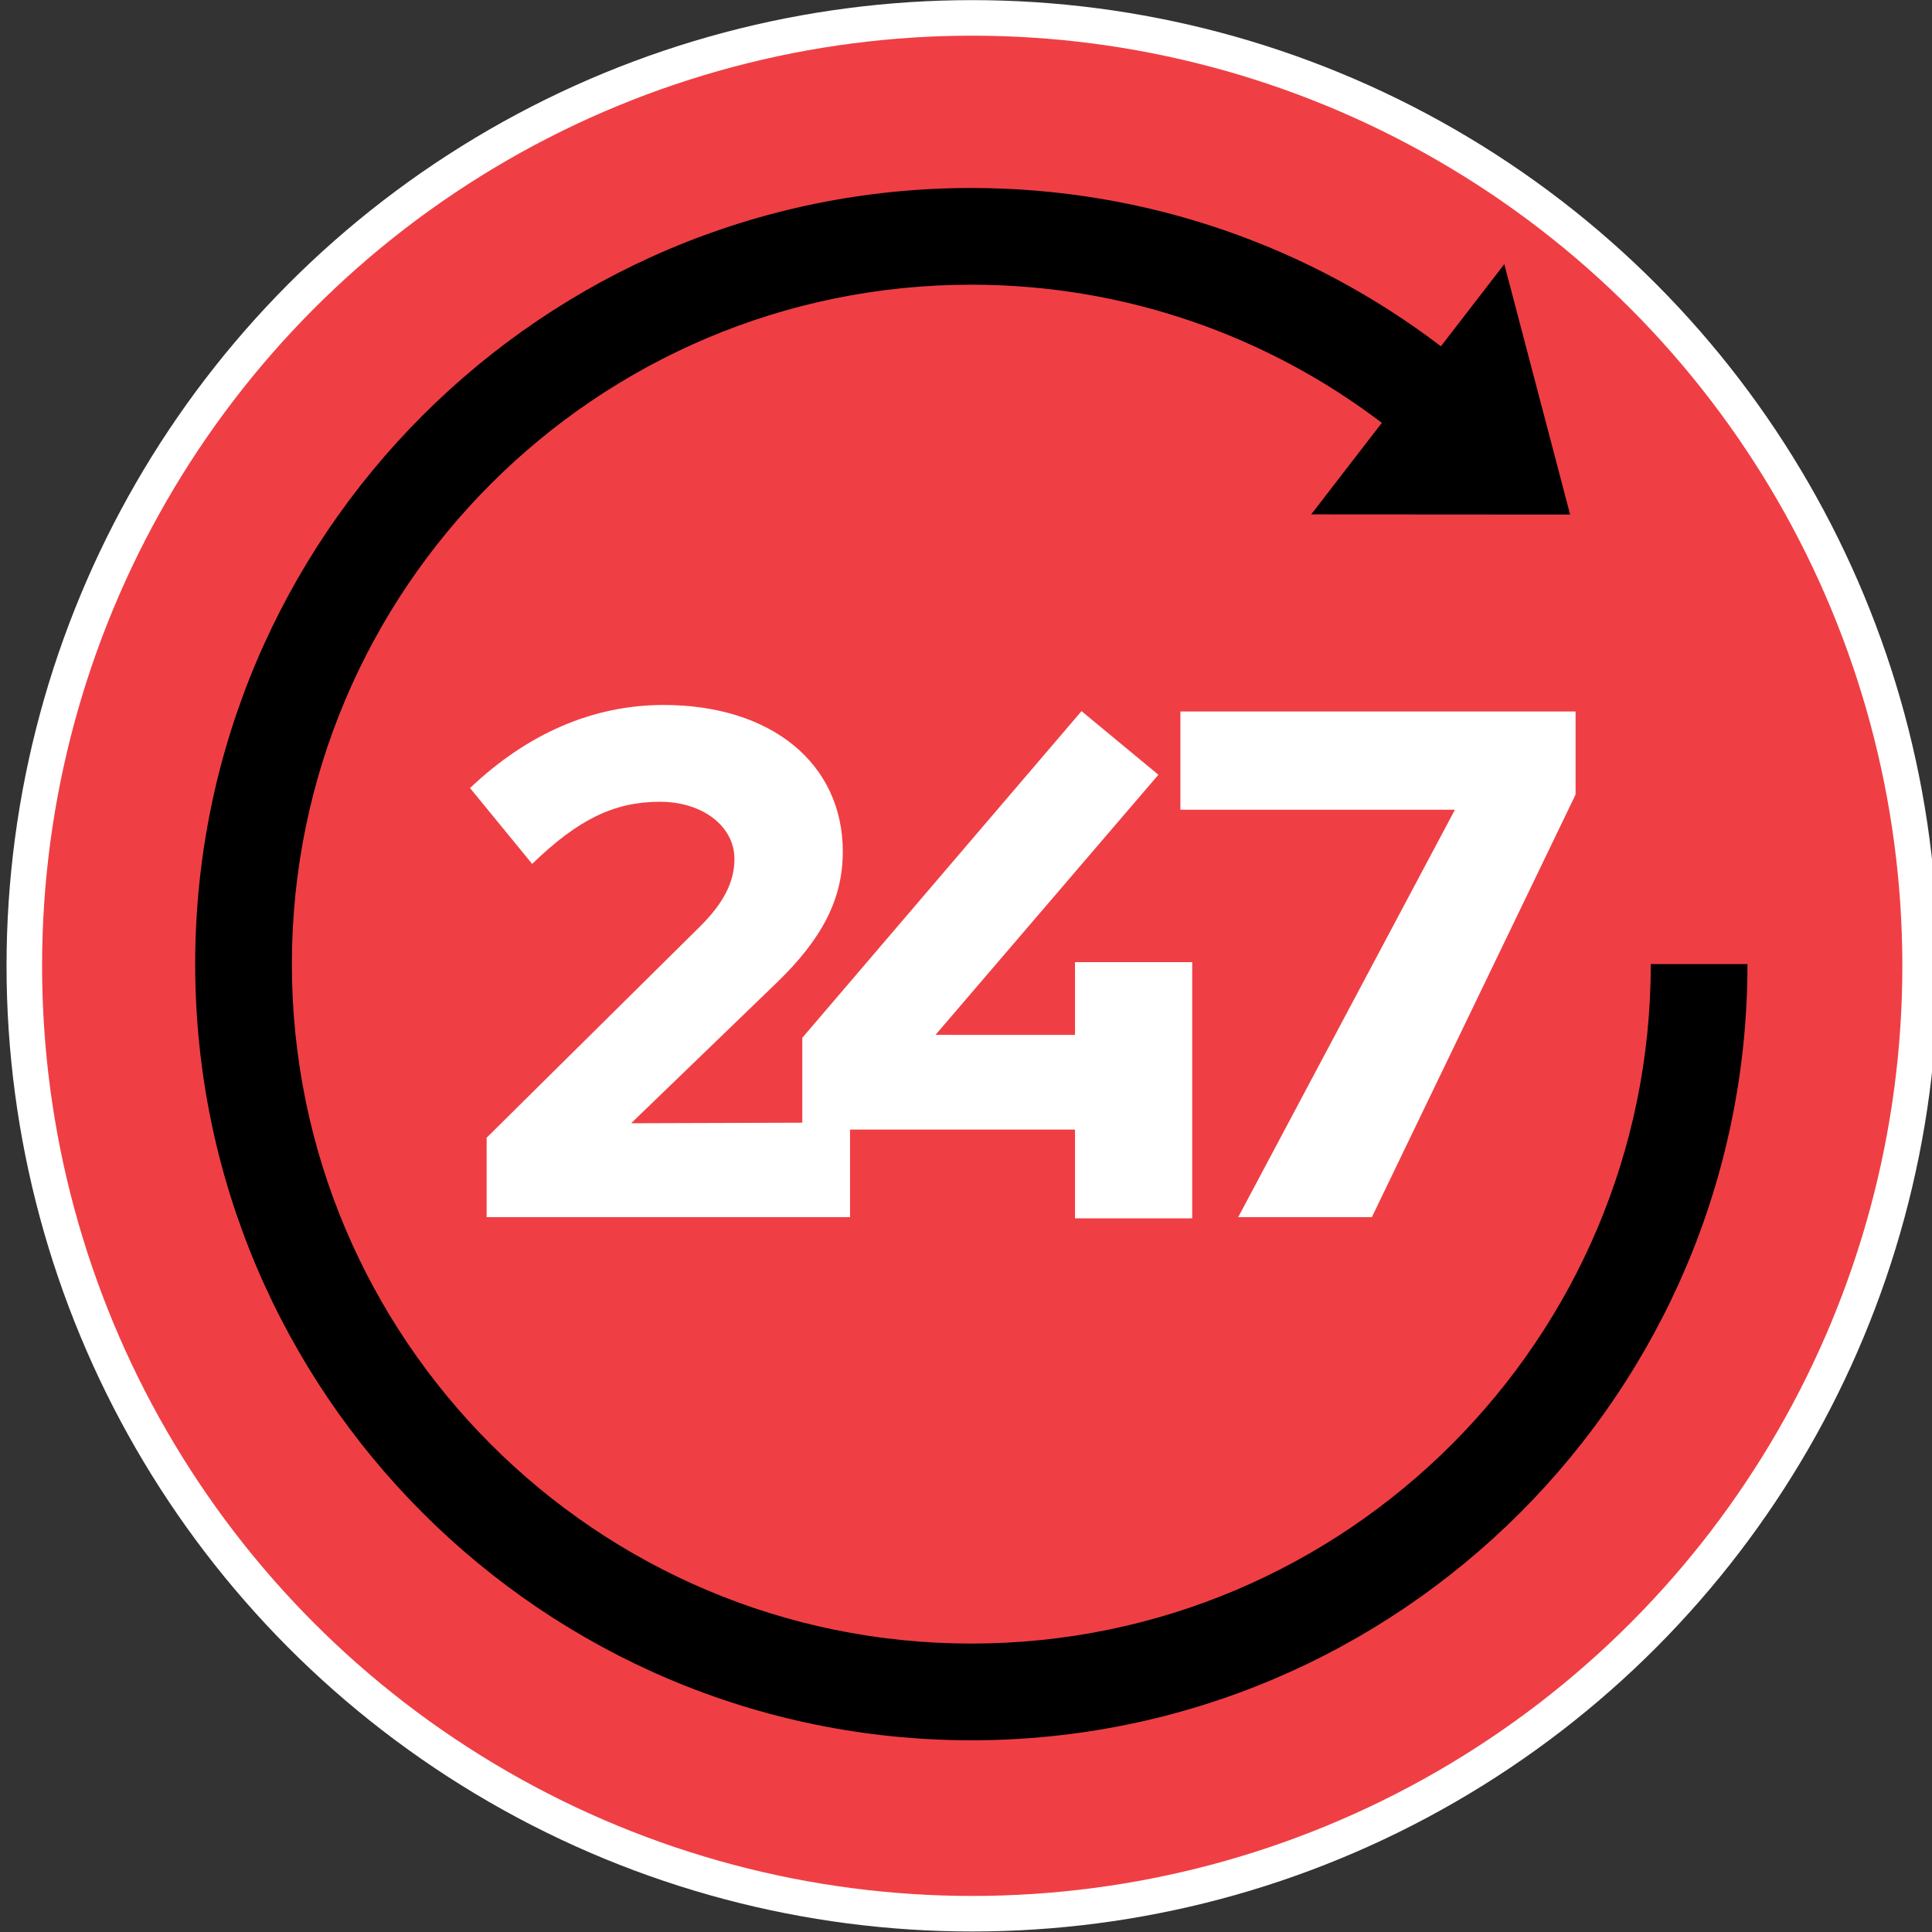
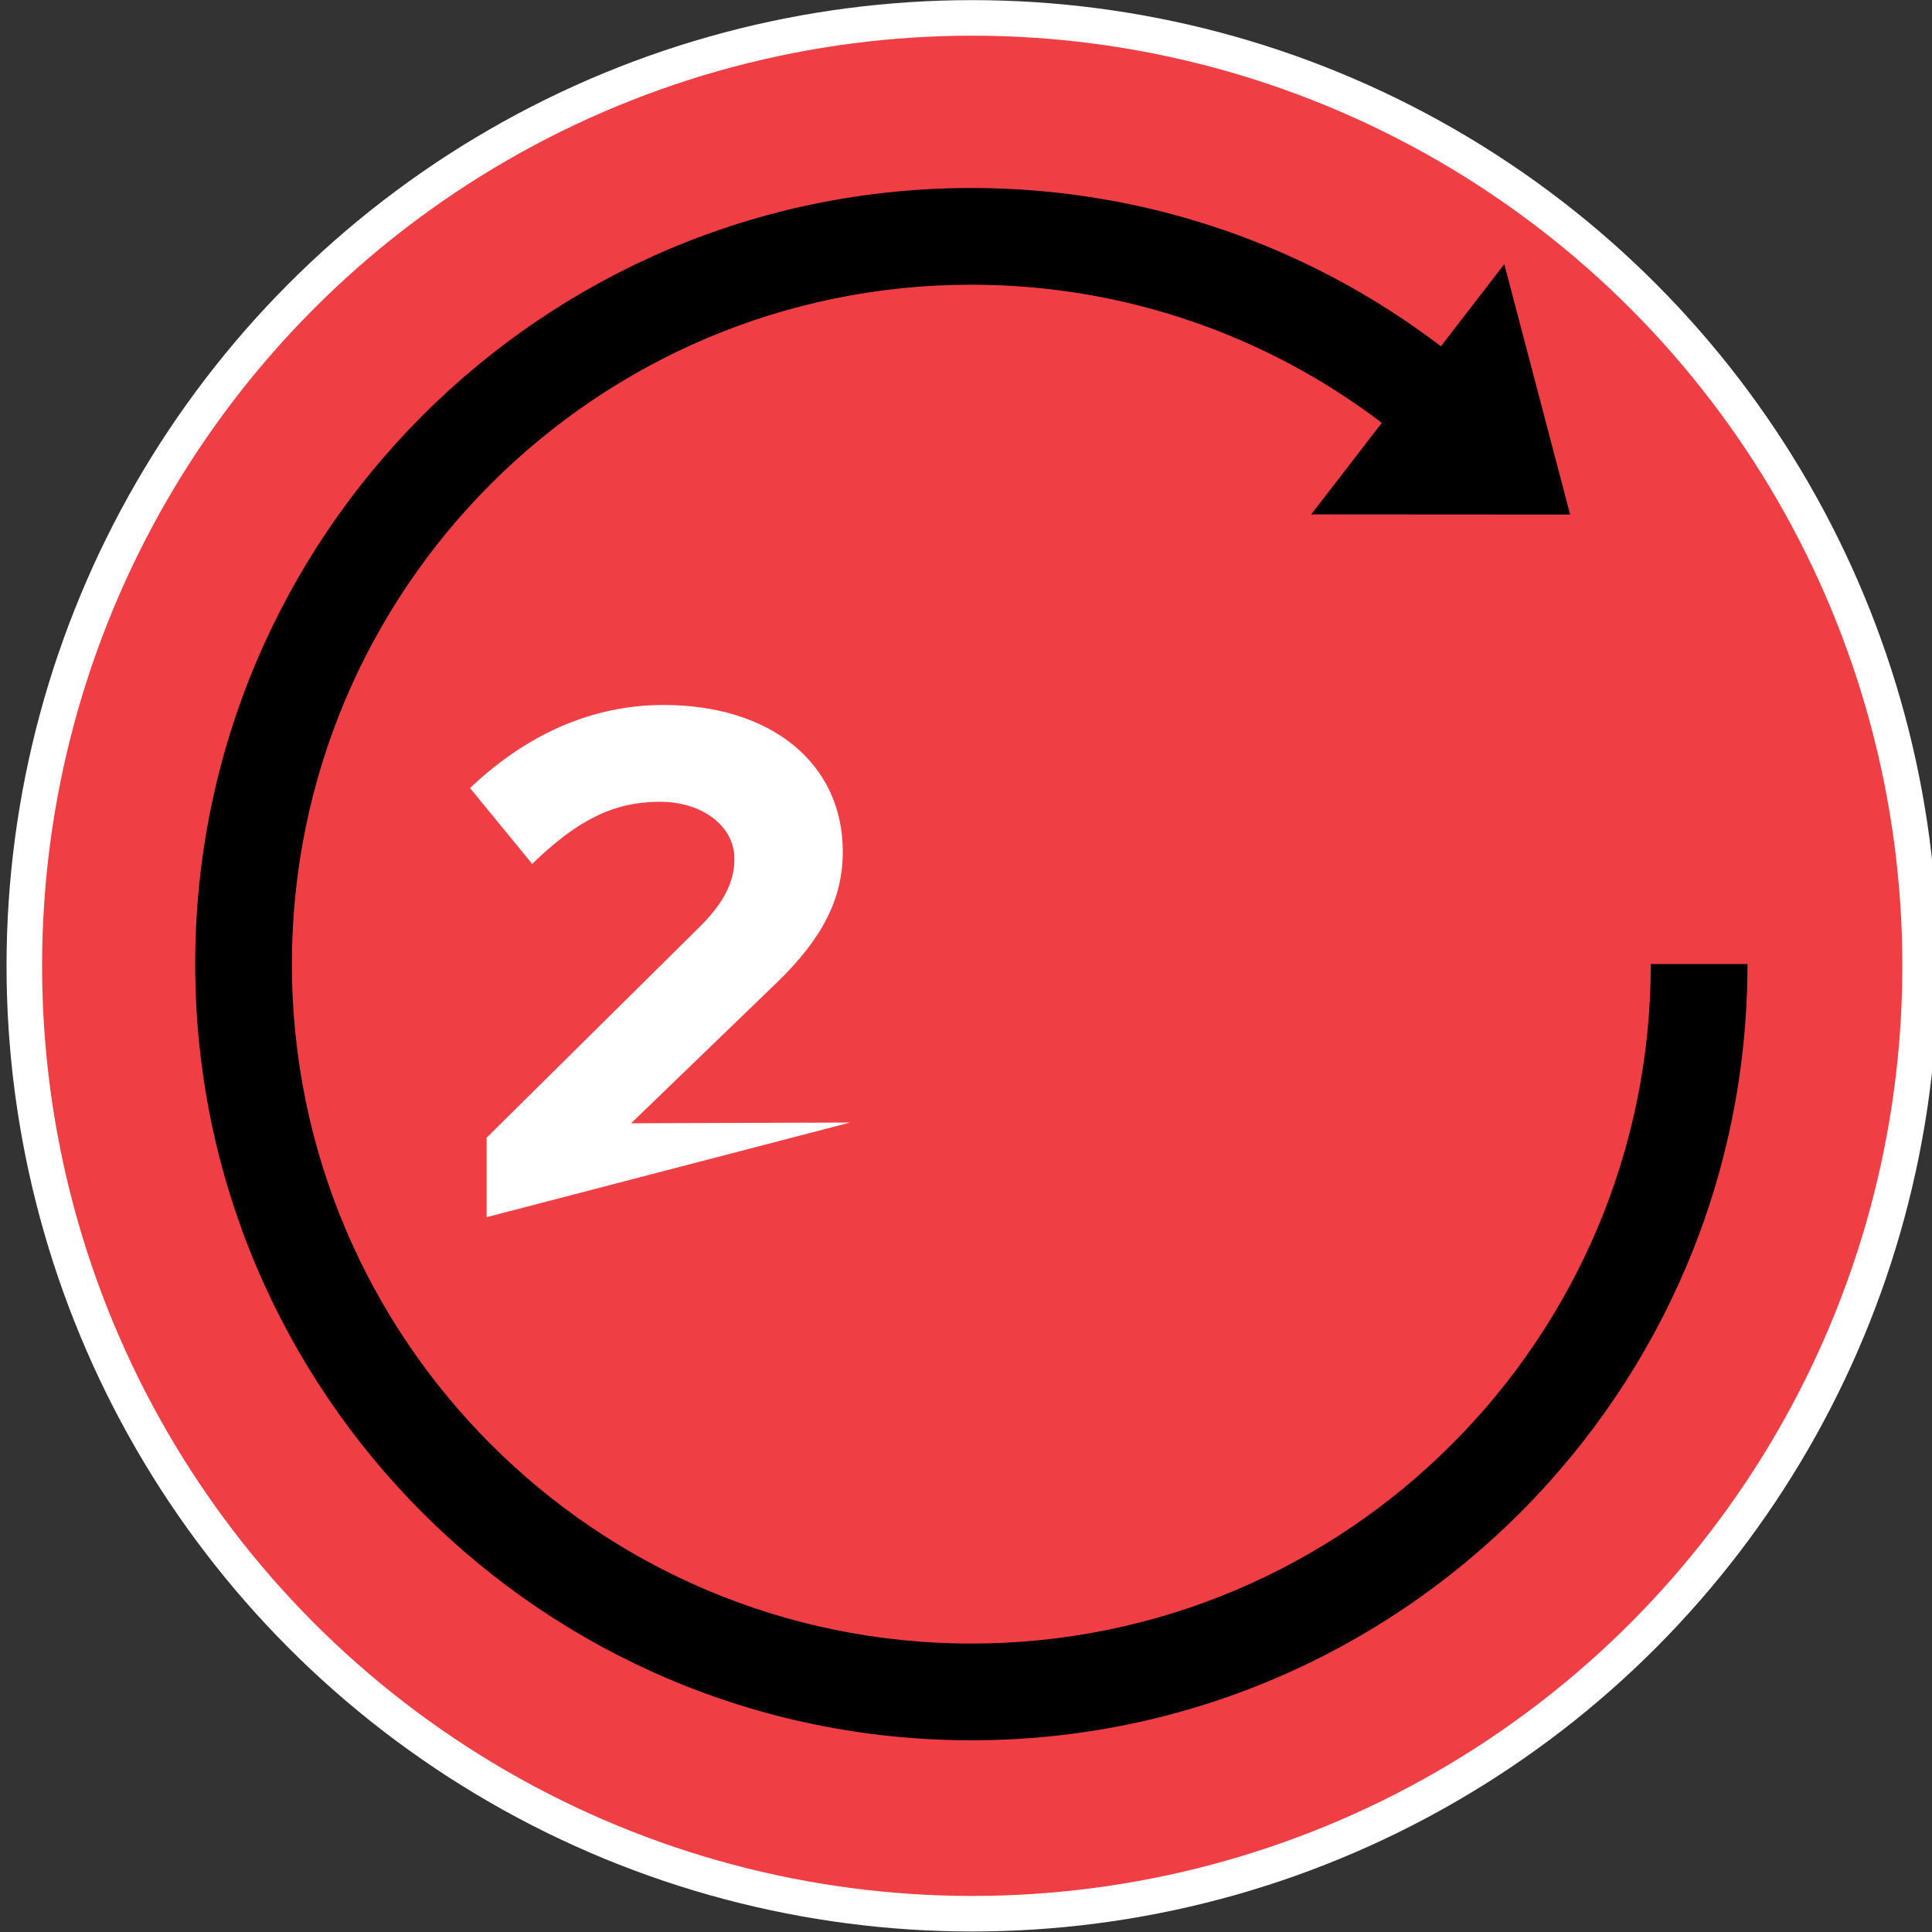
<svg xmlns="http://www.w3.org/2000/svg" width="100%" height="100%" viewBox="0 0 1227 1227" xml:space="preserve" style="fill-rule:evenodd;clip-rule:evenodd;stroke-linejoin:round;stroke-miterlimit:1.5;">
  <rect x="0" y="0" width="1227" height="1227" fill="#333333" stroke="none" />
  <g transform="matrix(1,0,0,1,-12873.7,-3943.33)">
    <g transform="matrix(1,0,0,1,-3131.34,3316.3)">
      <g transform="matrix(0.625,0,0,0.625,6231.43,464.688)">
        <g transform="matrix(1.488,0,0,1.488,-7903.24,-151.566)">
          <circle cx="16484.5" cy="935.965" r="635.183" style="fill:none;stroke:white;stroke-width:48.55px;" />
          <circle cx="16484.5" cy="935.965" r="635.183" style="fill:rgb(239,63,68);" />
        </g>
        <g transform="matrix(2.008,0,0,2.008,-23012.1,-1243.45)">
          <g transform="matrix(1.047,0,0,1.047,9849.15,-2972.17)">
            <path d="M9644.77,3758.12C9589.64,3716.22 9520.88,3691.35 9446.35,3691.35C9265.11,3691.35 9117.96,3838.5 9117.96,4019.74C9117.96,4200.99 9265.11,4348.14 9446.35,4348.14C9627.6,4348.14 9774.76,4200.99 9774.76,4019.74L9821.5,4019.74C9821.5,4226.79 9653.4,4394.89 9446.35,4394.89C9239.31,4394.89 9071.22,4226.79 9071.22,4019.74C9071.22,3812.7 9239.31,3644.61 9446.35,3644.61C9531.62,3644.61 9610.29,3673.12 9673.32,3721.12L9703.96,3681.42L9735.78,3802.45L9610.63,3802.37L9644.77,3758.12Z" />
          </g>
          <g transform="matrix(1,0,0,1,17273,-645.252)">
            <g>
              <g transform="matrix(0.752,0,0,0.752,1451.99,458.316)">
                <g transform="matrix(9.723,0,0,9.723,-3436.63,-5853.79)">
-                   <path d="M458.658,814.249L483.808,814.249L483.808,807.699L468.658,807.749L478.758,797.999C481.908,794.949 483.308,792.199 483.308,788.949C483.308,782.849 478.358,778.799 470.908,778.799C466.058,778.799 461.508,780.749 457.508,784.549L461.808,789.799C465.008,786.699 467.508,785.499 470.658,785.499C473.608,785.499 475.808,787.199 475.808,789.449C475.808,791.049 475.058,792.499 473.458,794.099L458.658,808.749L458.658,814.249Z" style="fill:white;fill-rule:nonzero;" />
+                   <path d="M458.658,814.249L483.808,807.699L468.658,807.749L478.758,797.999C481.908,794.949 483.308,792.199 483.308,788.949C483.308,782.849 478.358,778.799 470.908,778.799C466.058,778.799 461.508,780.749 457.508,784.549L461.808,789.799C465.008,786.699 467.508,785.499 470.658,785.499C473.608,785.499 475.808,787.199 475.808,789.449C475.808,791.049 475.058,792.499 473.458,794.099L458.658,808.749L458.658,814.249Z" style="fill:white;fill-rule:nonzero;" />
                </g>
                <g transform="matrix(9.723,0,0,9.723,-3570.65,-5853.79)">
-                   <path d="M524.458,814.249L533.708,814.249L547.808,784.999L547.808,779.249L520.458,779.249L520.458,786.049L539.458,786.049L524.458,814.249Z" style="fill:white;fill-rule:nonzero;" />
-                 </g>
+                   </g>
              </g>
              <g transform="matrix(7.474,0,0,7.315,-1266.42,-3933.33)">
-                 <path d="M514.408,794.816L514.408,812.541L506.472,812.541L506.472,806.399L488.008,806.399L488.008,800.049L506.913,777.451L512.118,781.852L497.027,799.846L506.472,799.849L506.472,794.816L514.408,794.816Z" style="fill:white;" />
-               </g>
+                 </g>
            </g>
          </g>
        </g>
      </g>
    </g>
  </g>
</svg>